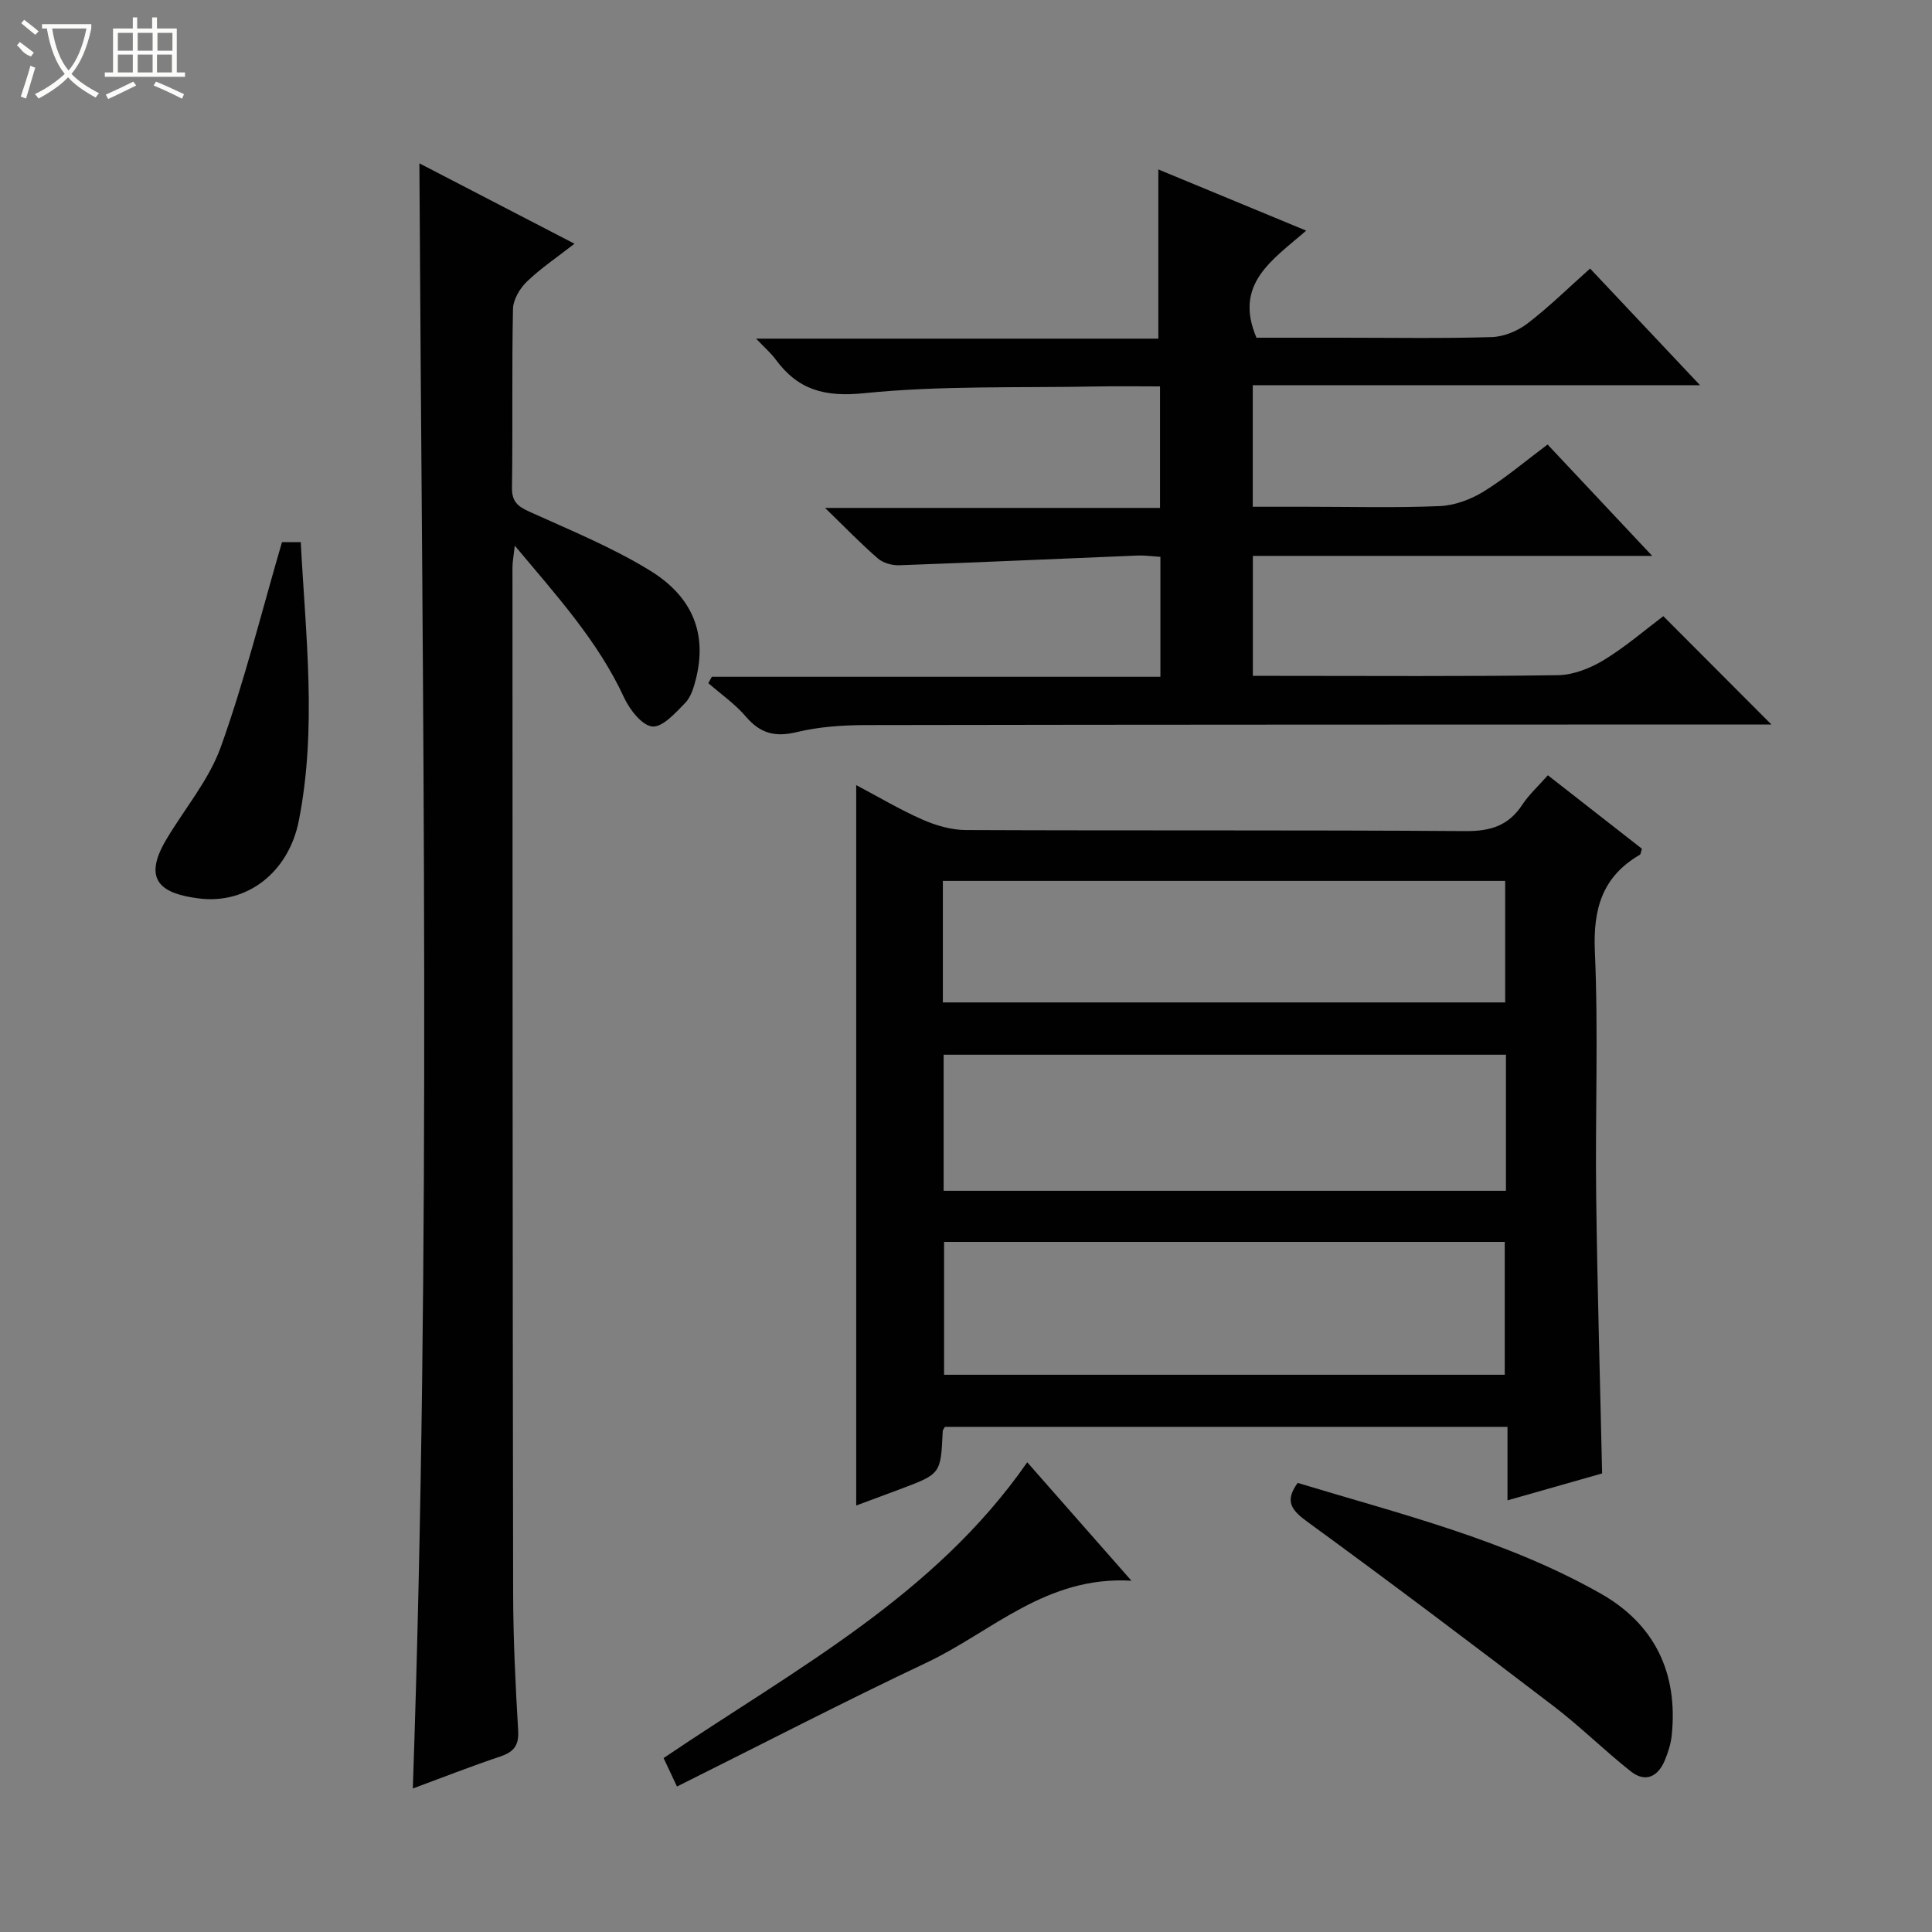
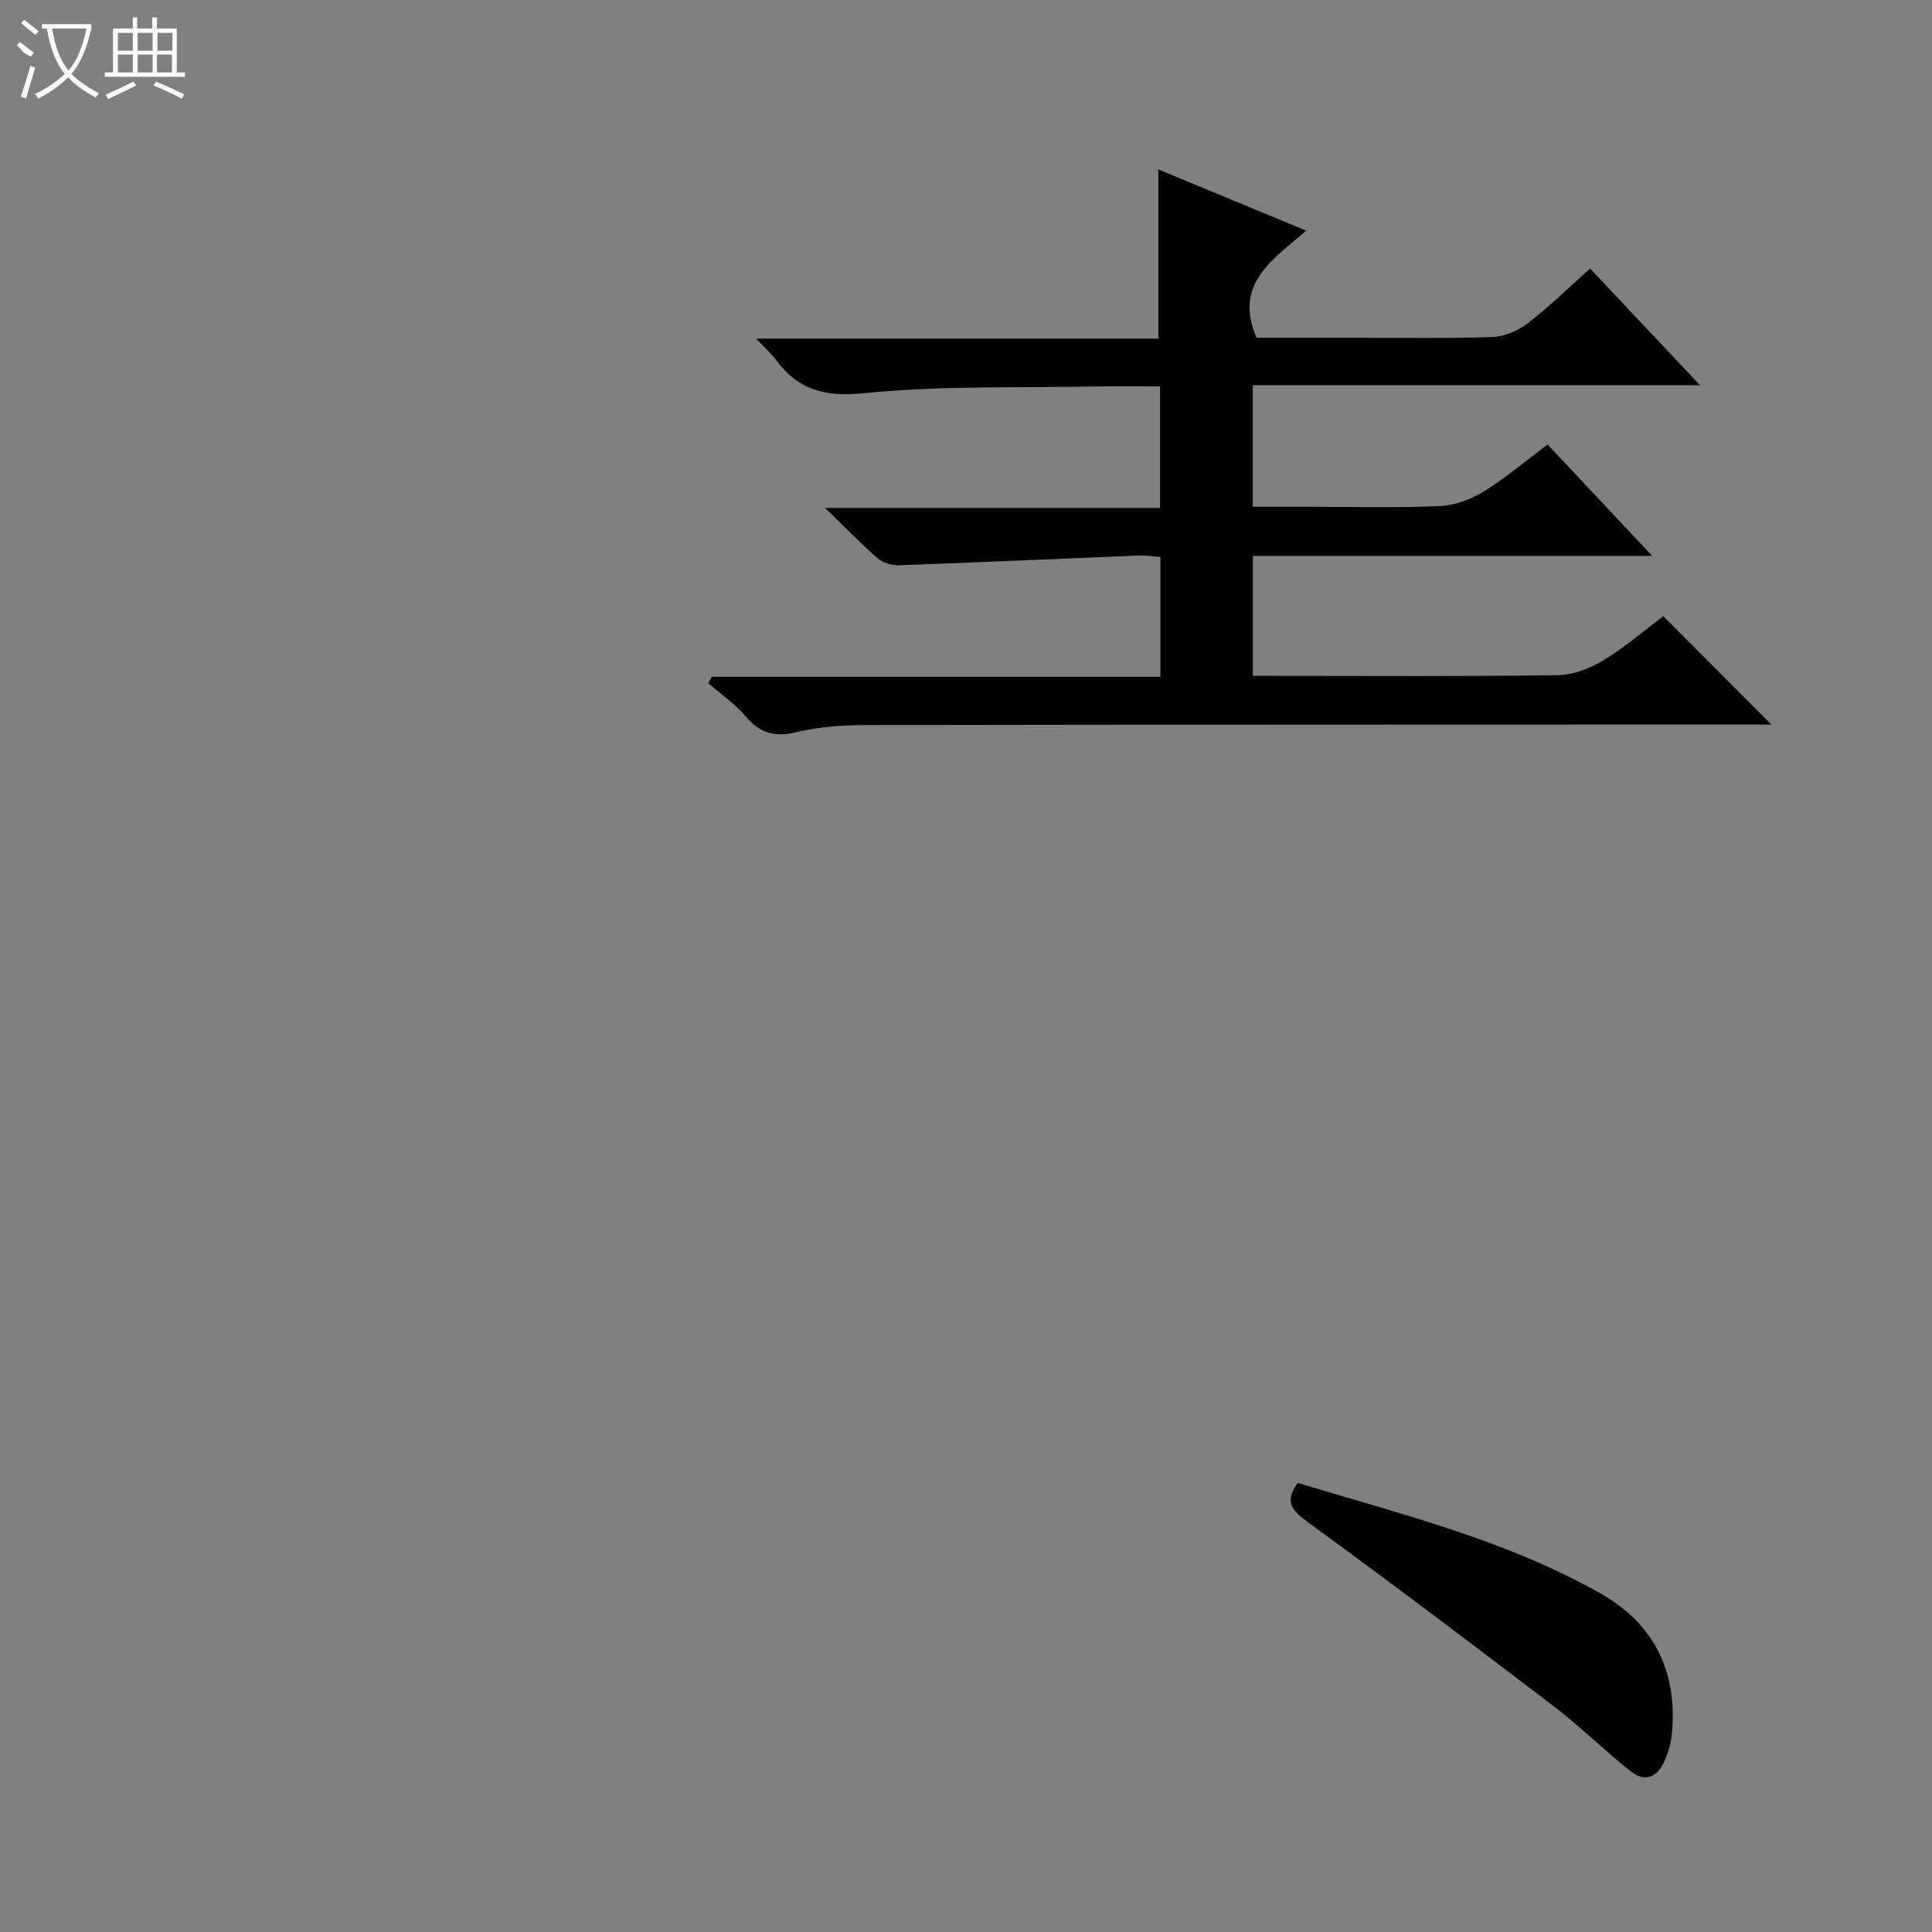
<svg xmlns="http://www.w3.org/2000/svg" enable-background="new 0 0 400 400" viewBox="0 0 400 400">
  <rect x="0" y="0" width="400" height="400" fill="#808080" stroke="none" />
  <g fill="#010102">
-     <path d="m331.7 305.06c-6.37 1.81-12.73 3.62-19.59 5.57 0-5.29 0-10.06 0-15.22-39.1 0-77.8 0-116.47 0-.18.34-.44.61-.46.9-.4 8.84-.4 8.84-8.67 11.95-3.07 1.15-6.14 2.29-9.24 3.44 0-49.8 0-99.15 0-149.15 4.68 2.47 9.06 5.09 13.7 7.13 2.77 1.22 5.94 2.15 8.94 2.17 34.5.15 69-.02 103.5.22 5.17.04 8.92-1.11 11.77-5.47 1.35-2.06 3.24-3.76 5.29-6.09 6.62 5.17 13.09 10.23 19.47 15.21-.23.7-.24 1.14-.43 1.25-7.78 4.53-9.7 11.2-9.31 20.04.74 16.8.06 33.66.27 50.49.23 18.95.8 37.89 1.23 57.56zm-19.91-86.69c-39.11 0-77.77 0-116.42 0v28.17h116.42c0-9.51 0-18.63 0-28.17zm-116.33 38.75v27.51h116.08c0-9.34 0-18.37 0-27.51-38.82 0-77.25 0-116.08 0zm-.25-49.58h116.42c0-8.64 0-16.89 0-25.16-38.96 0-77.62 0-116.42 0z" />
    <path d="m342.07 115.09c-28.44 0-55.4 0-82.68 0v24.84h5.18c19.33 0 38.66.14 57.99-.14 3.19-.05 6.68-1.43 9.47-3.12 4.52-2.75 8.57-6.26 12.34-9.1 7.59 7.61 14.91 14.94 22.38 22.43-1.54 0-3.3 0-5.05 0-60.82.02-121.64.01-182.47.12-4.79.01-9.71.35-14.34 1.47-4.47 1.07-7.52.23-10.47-3.23-2.23-2.61-5.15-4.64-7.77-6.92.24-.44.49-.88.73-1.32h92.87c0-8.5 0-16.42 0-24.83-1.59-.1-3.18-.33-4.75-.27-16.44.67-32.87 1.42-49.31 2.01-1.47.05-3.32-.45-4.4-1.38-3.5-3.02-6.72-6.37-10.97-10.49h69.35c0-8.53 0-16.57 0-25.16-4.36 0-8.64-.07-12.92.01-16.14.32-32.36-.22-48.37 1.4-8.17.83-13.66-.69-18.29-6.99-.96-1.31-2.23-2.39-4.05-4.31h83.28c0-11.97 0-23.35 0-35.03 9.71 4.02 19.73 8.17 30.61 12.67-6.92 6.04-15.07 10.98-10.29 22.17h17.71c10.33 0 20.67.18 30.99-.13 2.52-.08 5.38-1.26 7.4-2.81 4.46-3.41 8.49-7.39 12.97-11.38 7.49 7.95 14.76 15.66 22.76 24.15-31.34 0-61.82 0-92.6 0v25.17h11.24c9.17 0 18.34.25 27.49-.14 3.06-.13 6.37-1.36 9.02-2.98 4.51-2.77 8.59-6.25 13.29-9.77 6.98 7.44 13.84 14.75 21.66 23.06z" />
-     <path d="m85.47 370.29c3.86-112.31 1.97-224.12 1.36-336.47 10.29 5.33 20.79 10.77 32.11 16.64-3.6 2.81-6.97 5.07-9.84 7.83-1.47 1.41-2.85 3.73-2.89 5.67-.26 12.32-.03 24.65-.21 36.97-.04 2.89 1.14 3.89 3.56 4.99 8.44 3.82 17.11 7.36 24.97 12.18 9.12 5.59 11.85 13.35 9.54 22.53-.44 1.74-1.04 3.71-2.22 4.92-2 2.04-4.67 5.06-6.79 4.86-2.16-.21-4.69-3.49-5.85-5.98-5.39-11.67-13.87-20.98-22.63-31.46-.24 2.18-.48 3.37-.48 4.55.02 70.79.02 141.58.14 212.37.02 9.47.48 18.95 1.04 28.41.18 3.12-.93 4.43-3.73 5.37-6.11 2.06-12.09 4.4-18.08 6.62z" />
    <path d="m268.67 307.02c21.28 6.45 43.09 11.79 62.73 22.91 11.18 6.33 16.03 16.42 14.72 29.28-.18 1.78-.74 3.57-1.43 5.23-1.42 3.41-4.02 4.71-7.07 2.29-5.45-4.31-10.42-9.25-15.94-13.47-16.89-12.9-33.86-25.7-51.04-38.22-3.32-2.42-4.69-4.26-1.97-8.02z" />
-     <path d="m140.16 369.88c-1.25-2.65-1.94-4.12-2.77-5.89 26.87-18.21 55.96-33.43 75.29-61.24 6.96 7.91 13.81 15.7 21.57 24.52-17.68-1.04-28.91 10.57-42.35 16.93-17.22 8.14-34.16 16.92-51.74 25.68z" />
-     <path d="m58.38 112.25h3.89c1.01 19.4 3.38 38.56-.41 57.7-2.09 10.57-10.62 17.35-20.71 16.06-7.47-.95-11.84-3.55-6.76-12.13 3.79-6.41 8.85-12.34 11.32-19.21 4.9-13.65 8.4-27.81 12.67-42.42z" />
  </g>
  <path d="m6.4 11.7c-2-.8-1.9-1.6-2.9-2.3l.6-.7c.9.7 1.9 1.4 2.9 2.2zm-2.1 8.3c.7-2.1 1.4-4.2 2-6.4.2.1.6.3 1 .4-.7 2.3-1.3 4.4-1.9 6.4zm3-12.8c-1.1-.9-2.1-1.7-2.9-2.4l.6-.7c1 .8 2 1.5 3 2.4zm1.4-1.3v-.9h10.2v.9c-.9 4.2-2.3 7.3-4.1 9.4 1.3 1.4 3.2 2.7 5.7 4-.2.2-.4.5-.7.9-2.5-1.4-4.4-2.7-5.7-4.2-1.4 1.5-3.5 3-6.1 4.4 0 0 0 0-.1-.1-.3-.4-.5-.7-.7-.8 2.7-1.3 4.7-2.8 6.2-4.2-1.8-2.2-3-5.3-3.7-9.4zm9.2 0h-7.1c.6 3.8 1.7 6.7 3.4 8.7 1.7-2 2.9-4.8 3.7-8.7z" fill="#fbfcfa" />
  <path d="m31.6 3.6h.9v2.3h4.1v9.1h1.7v.9h-16.6v-.9h1.7v-9.1h4.1v-2.3h.9v2.3h3.1v-2.3zm-4 13.3.6.8c-1.9.9-3.8 1.9-5.8 2.8-.2-.3-.3-.6-.5-.9 2-.9 3.9-1.8 5.7-2.7zm-3.2-10.1v3.7h3.1v-3.7zm0 4.5v3.7h3.1v-3.7zm4.1-4.5v3.7h3.1v-3.7zm0 4.5v3.7h3.1v-3.7zm9.1 9.1c-2.1-1.1-4.1-2-5.8-2.7l.5-.8c2.2.9 4.1 1.8 5.8 2.6l-.4.9zm-1.9-13.6h-3.1v3.7h3.1zm-3.2 4.5v3.7h3.1v-3.7z" fill="#fbfcfa" />
</svg>